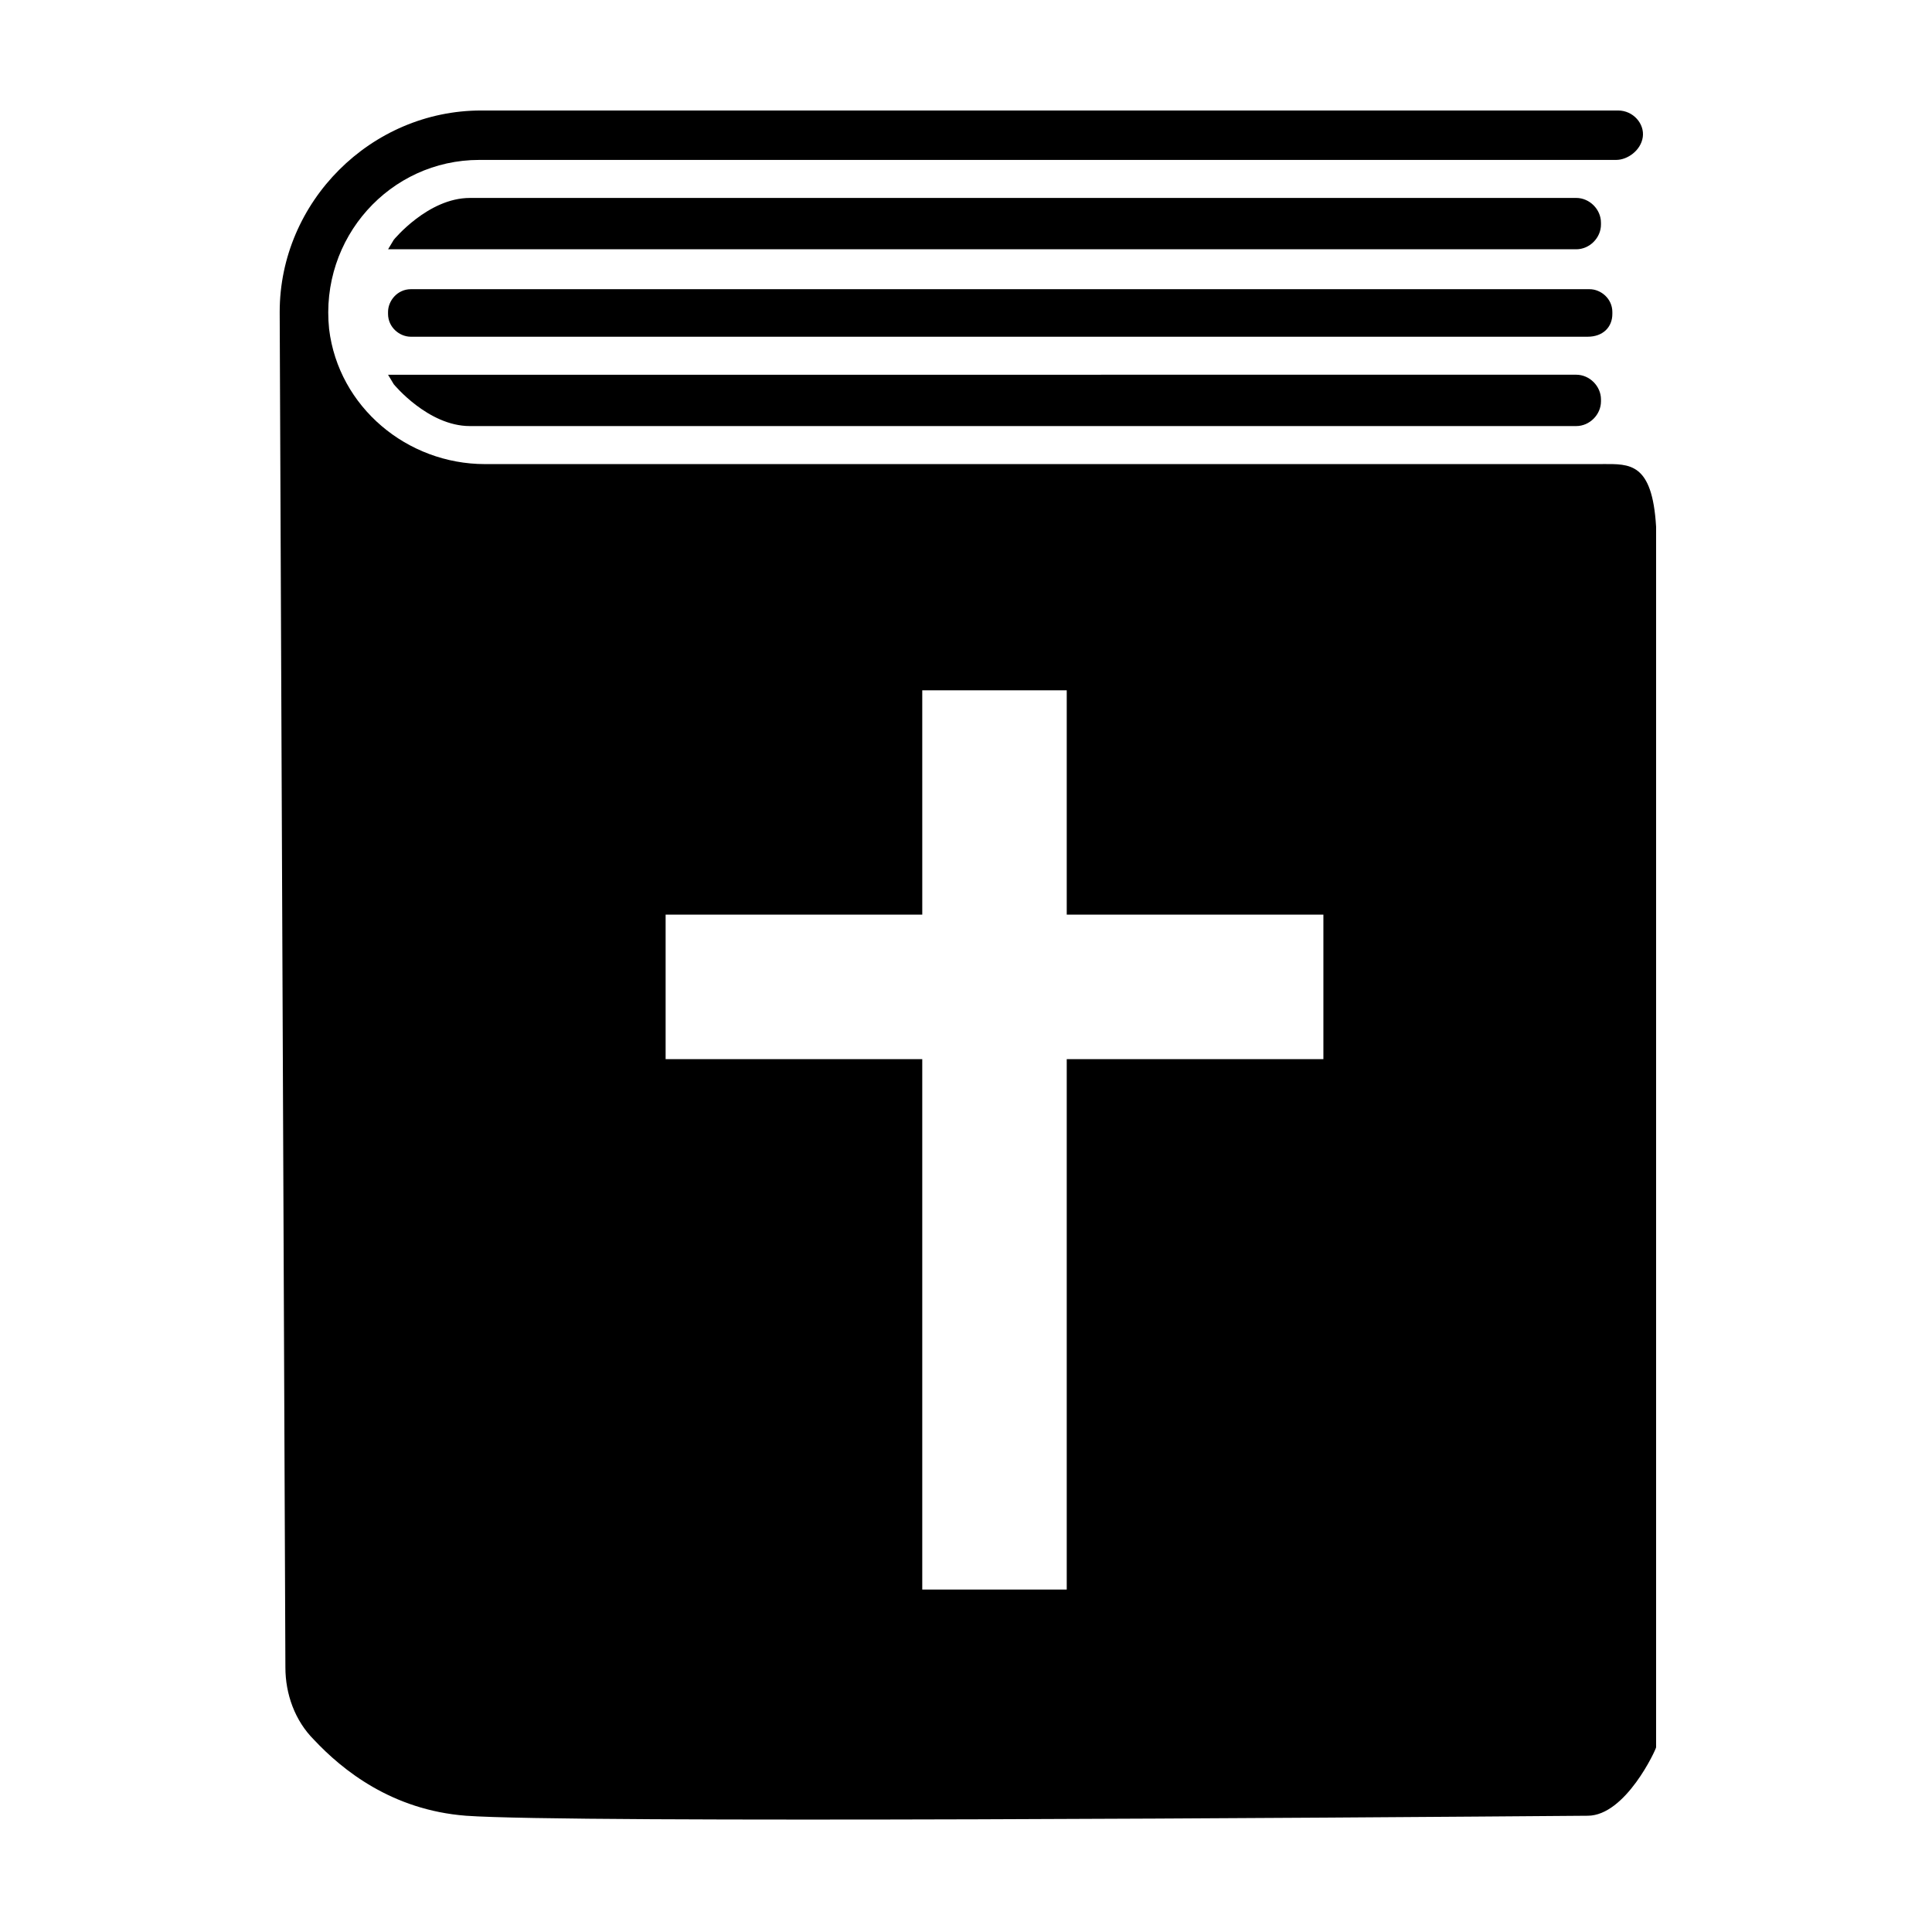
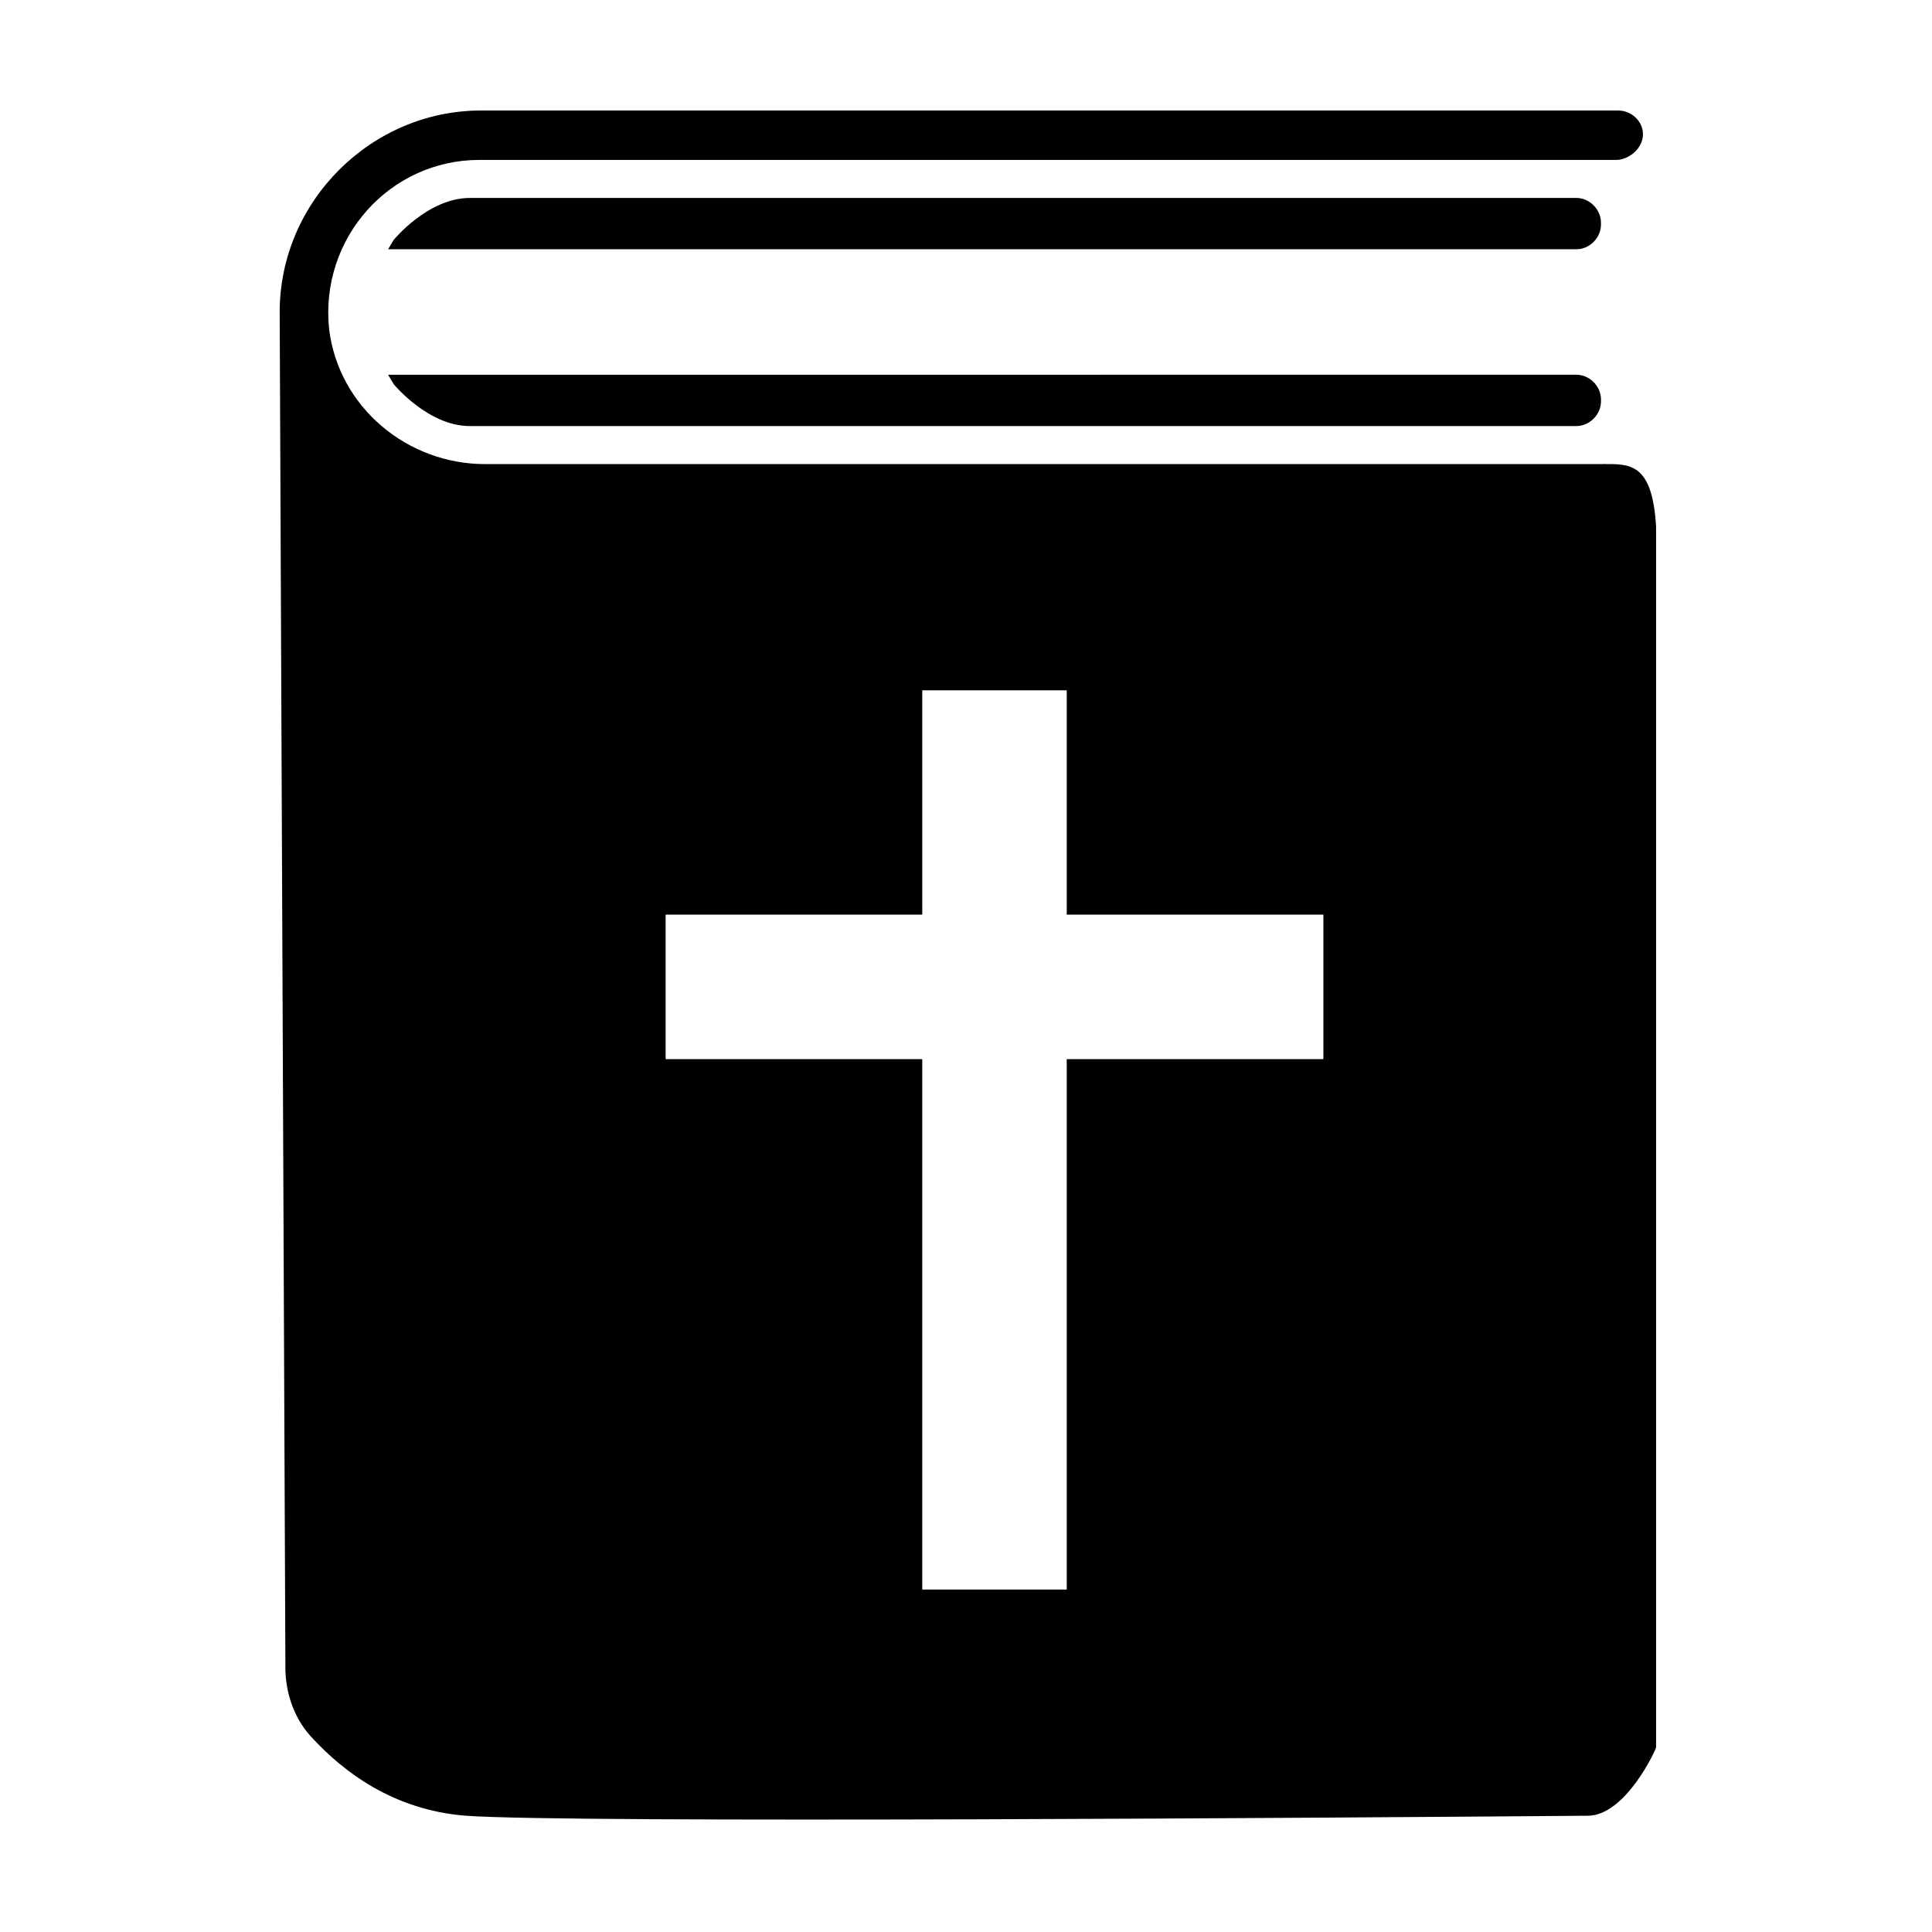
<svg xmlns="http://www.w3.org/2000/svg" fill="#000000" width="800px" height="800px" version="1.1" viewBox="144 144 512 512">
  <g>
    <path d="m568.27 203.51v-0.504c0-3.527-3.023-6.551-6.551-6.551l-293.21 0.004c-11.082 0-20.152 11.082-20.152 11.082l-1.512 2.519h314.88c3.523 0 6.547-3.023 6.547-6.551z" />
    <path d="m246.84 243.31 1.512 2.519s9.07 11.082 20.152 11.082h293.22c3.527 0 6.551-3.023 6.551-6.551v-0.504c0-3.527-3.023-6.551-6.551-6.551z" />
-     <path d="m571.29 227.19v-0.504c0-3.527-3.023-6.047-6.047-6.047h-312.36c-3.527 0-6.047 3.023-6.047 6.047v0.504c0 3.527 3.023 6.047 6.047 6.047h311.86c4.027 0 6.547-2.519 6.547-6.047z" />
    <path d="m568.77 266.99h-296.24c-20.656 0-38.793-15.113-41.312-35.77-2.519-24.184 16.121-44.84 39.801-44.84h301.28c3.023 0 6.551-2.519 7.055-6.047 0.504-3.523-2.519-7.051-6.551-7.051h-301.28c-29.223 0-53.402 24.184-53.402 53.402l1.512 359.21c0 7.055 2.519 14.105 7.559 19.145 7.559 8.062 20.656 18.641 40.305 20.152 27.711 2.016 234.27 0.504 297.25 0 10.078 0 18.137-17.633 18.137-18.137v-323.45c-1.008-17.129-7.055-16.625-14.109-16.625zm-74.562 157.69h-67.512v140.56h-38.289v-140.56h-68.012v-38.289h68.016l-0.004-59.449h38.289v59.449h68.016v38.289z" />
  </g>
</svg>